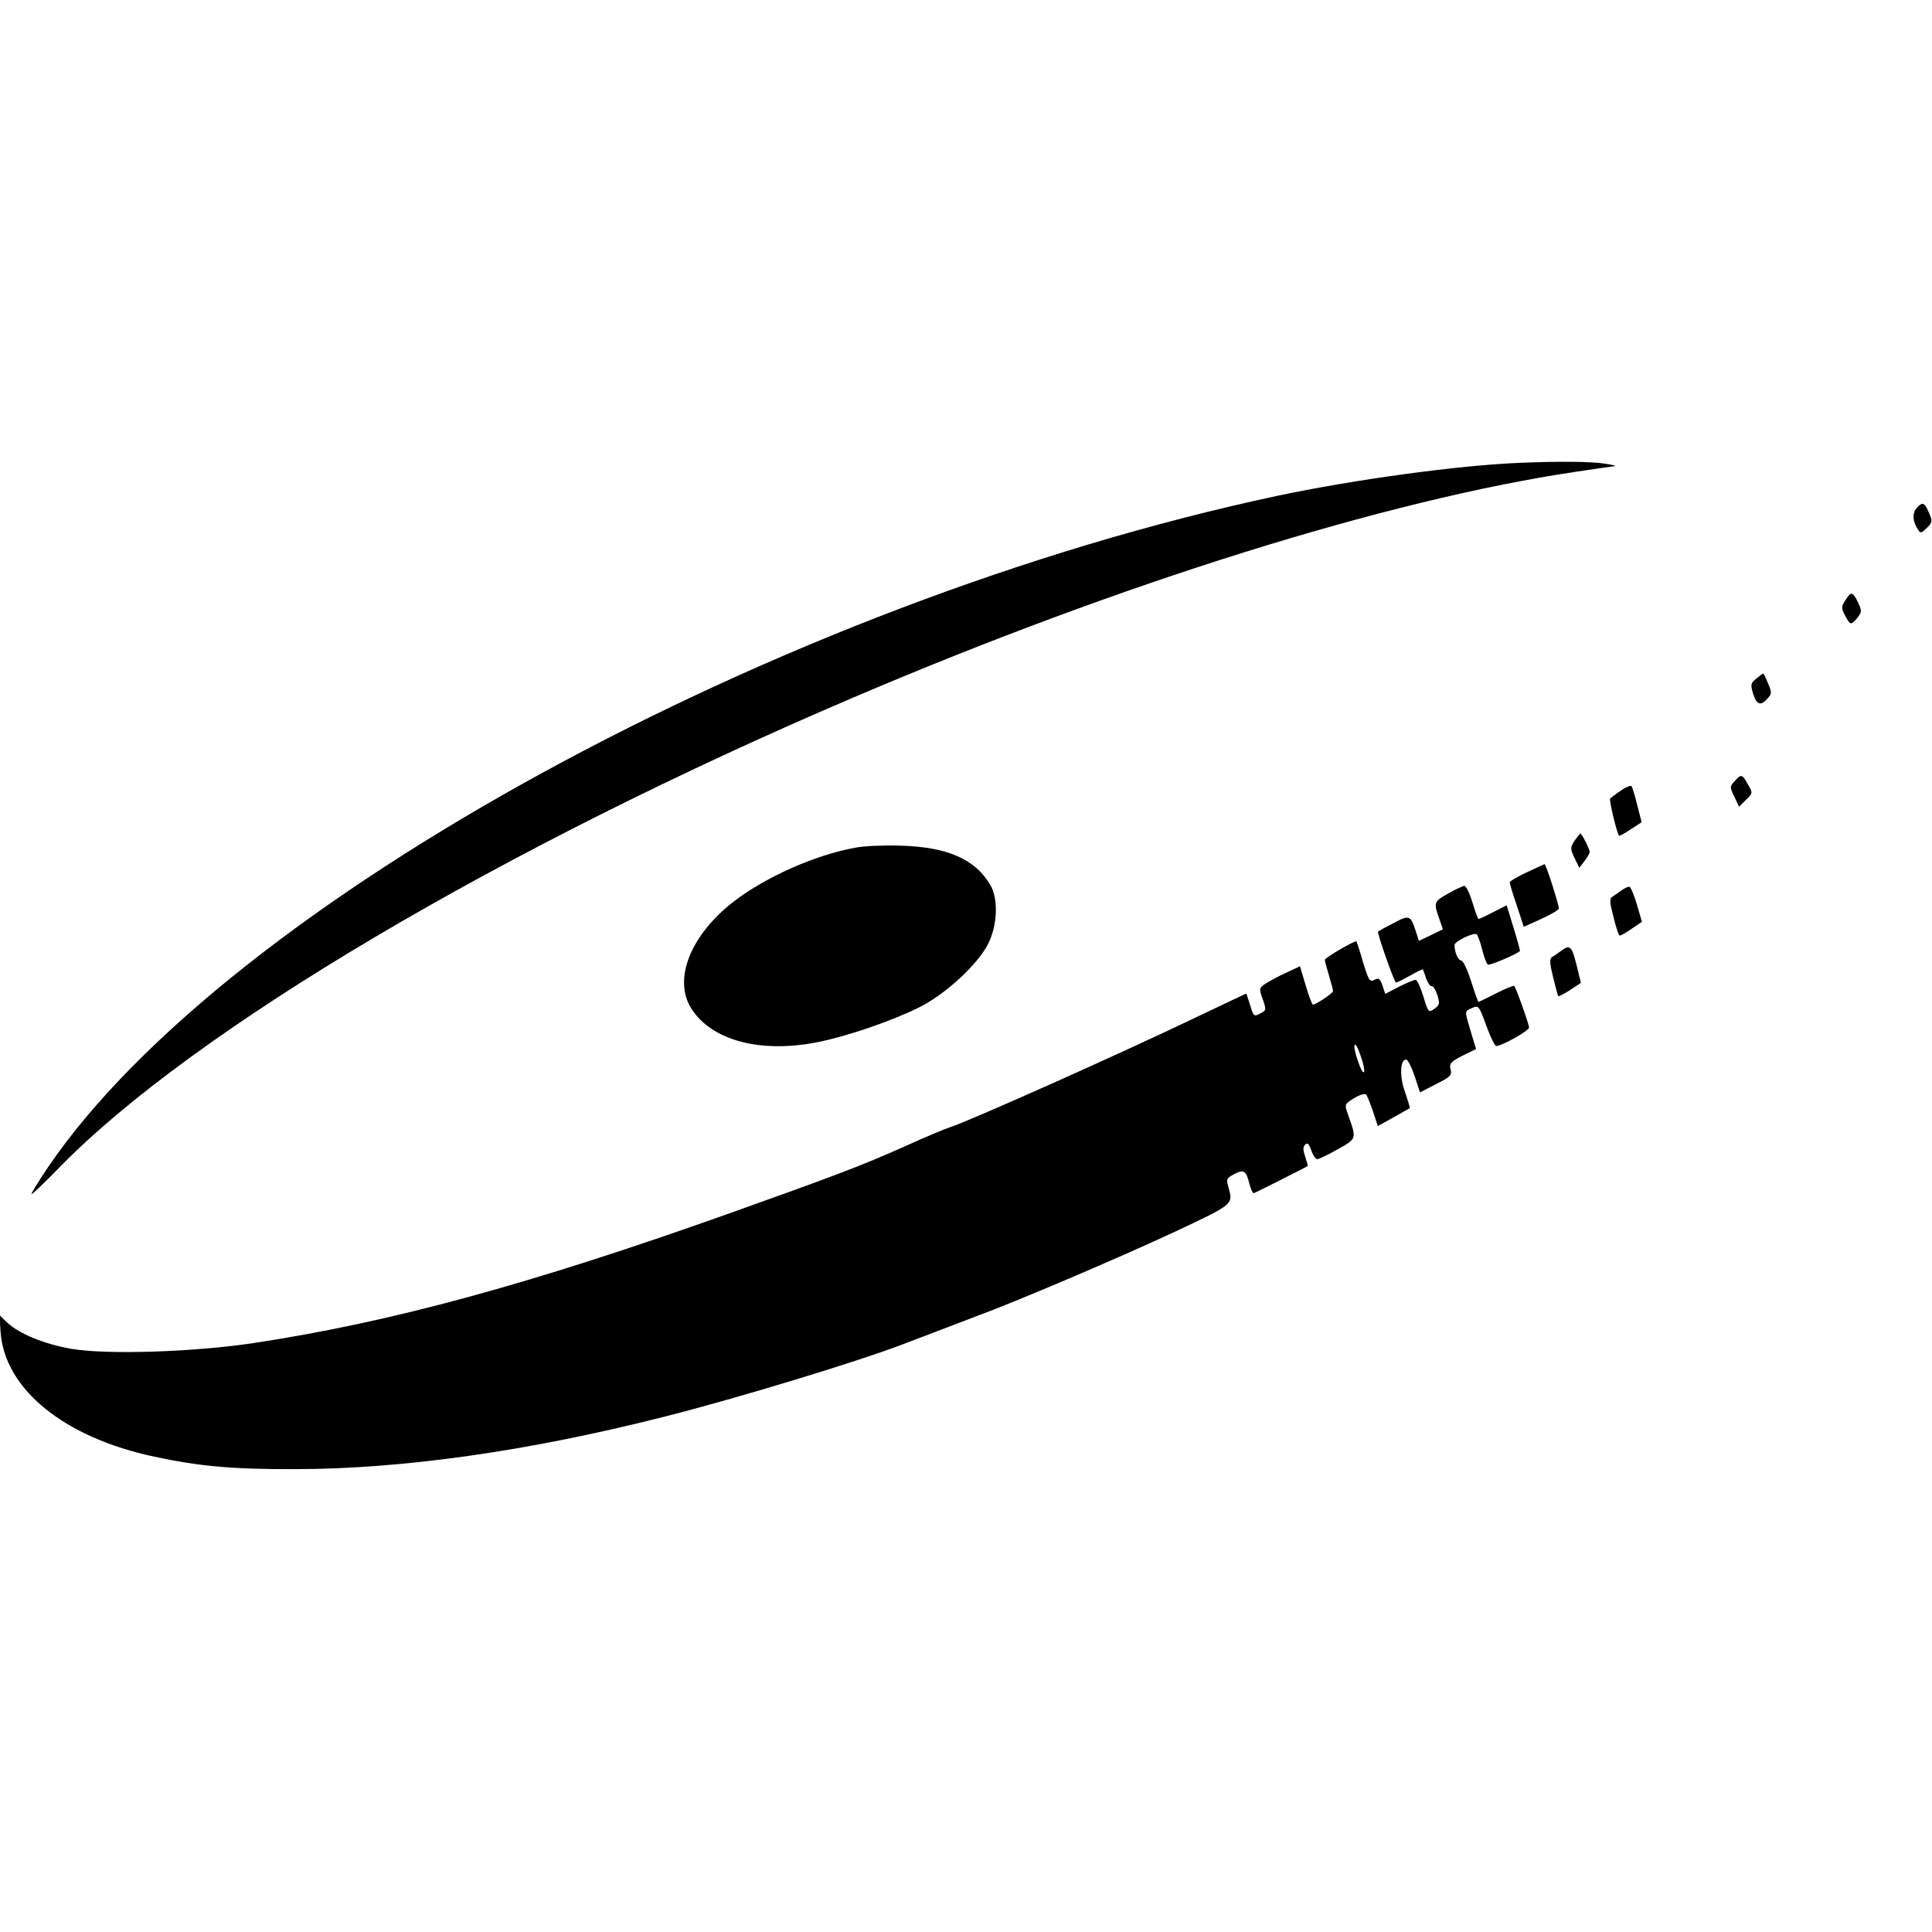
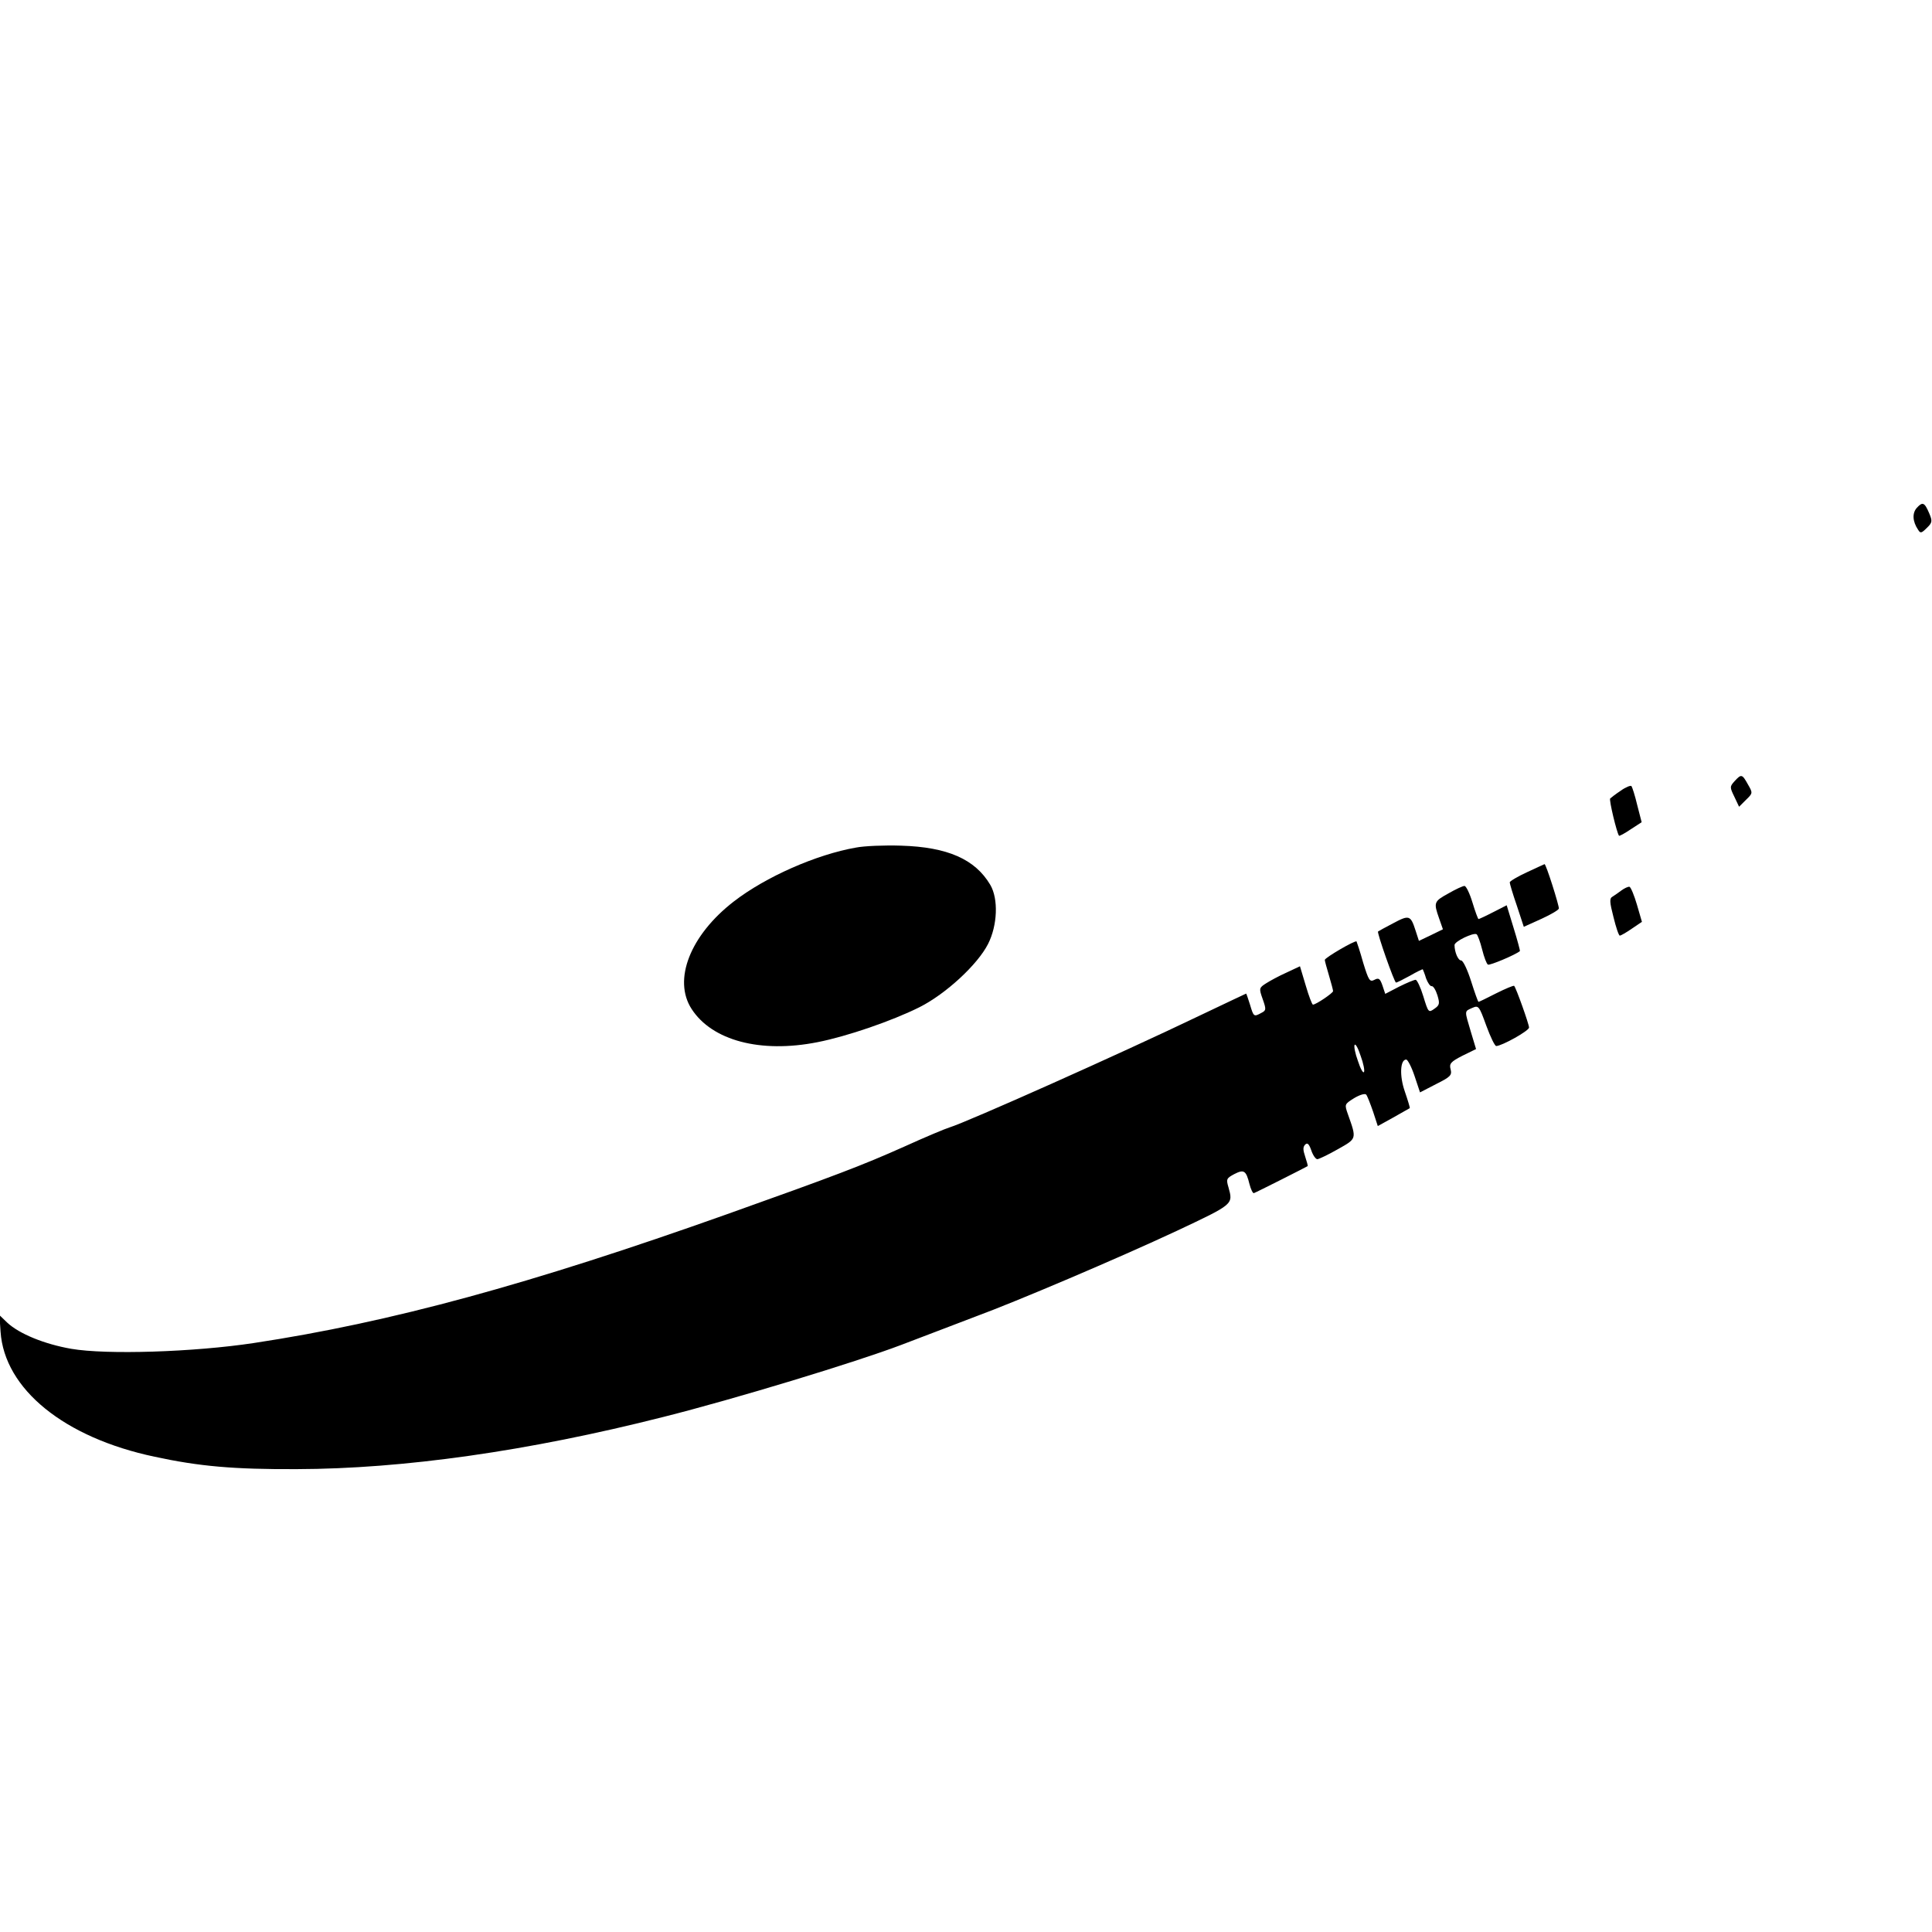
<svg xmlns="http://www.w3.org/2000/svg" version="1.0" width="700pt" height="700pt" viewBox="0 0 700 700" preserveAspectRatio="xMidYMid meet">
  <g transform="translate(0,700) scale(0.1,-0.1)" fill="#000000" stroke="none">
-     <path d="M5505 5323 c-223 -9 -600 -61 -875 -119 -1804 -384 -3805 -1476 -4456 -2433 -35 -52 -62 -96 -60 -98 1 -2 48 42 102 98 488 499 1602 1158 2874 1701 974 416 1934 716 2615 818 72 11 137 20 145 21 8 1 -7 5 -35 9 -49 8 -169 9 -310 3z" />
    <path d="M6945 5160 c-17 -19 -16 -49 5 -80 8 -13 12 -12 31 7 20 19 21 25 9 53 -17 40 -24 43 -45 20z" />
-     <path d="M6686 4825 c-15 -23 -15 -28 -1 -55 19 -36 22 -36 45 -8 16 21 16 25 2 55 -19 40 -25 41 -46 8z" />
-     <path d="M6363 4541 c-20 -16 -21 -22 -11 -55 13 -40 27 -45 52 -17 16 17 16 22 2 55 -8 20 -16 36 -18 36 -2 -1 -13 -9 -25 -19z" />
    <path d="M6285 4170 c-18 -20 -18 -22 -1 -57 l17 -36 25 25 c25 24 25 25 7 56 -21 38 -24 38 -48 12z" />
    <path d="M5872 4135 c-18 -12 -35 -25 -38 -28 -5 -4 24 -125 32 -135 1 -2 20 8 42 23 l40 26 -16 62 c-8 34 -18 65 -21 69 -3 3 -21 -4 -39 -17z" />
-     <path d="M5705 3954 c-16 -25 -16 -29 0 -63 l17 -35 19 24 c10 14 19 29 19 33 0 10 -29 67 -34 67 -2 0 -11 -12 -21 -26z" />
    <path d="M3101 3929 c-143 -25 -327 -106 -442 -195 -158 -122 -222 -284 -153 -390 74 -114 249 -161 456 -120 107 21 270 77 370 127 95 48 210 154 248 229 34 67 38 163 8 214 -55 93 -155 137 -323 142 -60 2 -134 -1 -164 -7z" />
    <path d="M5533 3840 c-35 -16 -63 -33 -63 -37 0 -4 11 -42 26 -85 l25 -76 62 28 c33 15 63 32 65 38 2 8 -47 164 -52 161 0 0 -29 -13 -63 -29z" />
    <path d="M5248 3763 c-53 -29 -54 -33 -34 -90 l14 -40 -43 -21 -44 -21 -12 37 c-18 56 -23 58 -81 27 -29 -15 -54 -29 -55 -30 -5 -3 59 -185 65 -185 4 0 27 12 51 25 24 14 45 24 46 23 1 -2 7 -16 12 -33 6 -16 15 -29 20 -28 6 1 15 -14 21 -33 9 -30 8 -36 -11 -49 -21 -15 -22 -14 -40 45 -10 33 -23 60 -28 60 -5 0 -32 -11 -60 -25 l-50 -26 -10 30 c-9 26 -14 29 -29 21 -17 -9 -21 -3 -41 62 -11 40 -23 75 -24 77 -5 5 -115 -59 -115 -67 0 -4 7 -29 15 -56 8 -27 15 -53 15 -57 0 -7 -62 -49 -73 -49 -3 0 -15 31 -26 69 l-21 70 -49 -23 c-27 -12 -60 -30 -74 -39 -25 -16 -26 -18 -12 -57 13 -37 13 -41 -5 -50 -27 -15 -28 -14 -41 30 -7 22 -13 40 -14 40 -1 0 -78 -37 -171 -81 -283 -136 -839 -384 -904 -404 -14 -4 -88 -35 -165 -70 -150 -67 -247 -104 -640 -244 -717 -255 -1220 -392 -1715 -467 -218 -33 -534 -43 -662 -21 -97 17 -188 54 -232 95 l-28 27 4 -60 c14 -208 231 -384 558 -453 162 -35 287 -46 515 -45 386 1 839 65 1328 189 259 65 699 199 862 261 99 38 221 84 270 103 147 54 516 211 728 310 208 98 205 96 188 158 -9 30 -7 33 21 48 35 18 43 13 55 -36 5 -19 12 -34 16 -33 9 3 191 95 195 98 1 1 -3 16 -9 34 -8 24 -9 35 0 44 8 8 14 2 22 -21 6 -18 16 -32 22 -32 5 0 39 16 74 36 69 39 69 36 37 126 -13 37 -13 37 22 59 20 12 39 18 44 13 4 -5 15 -33 25 -62 l17 -52 56 31 c32 18 58 33 60 34 1 1 -7 28 -18 60 -20 57 -17 116 5 116 5 0 19 -26 30 -59 l20 -60 58 30 c52 26 58 32 53 53 -6 21 0 28 43 50 l49 24 -19 63 c-23 78 -24 73 5 86 23 10 25 8 51 -64 15 -41 31 -74 36 -74 20 0 119 55 119 67 0 12 -47 144 -54 151 -2 2 -31 -10 -65 -27 -33 -17 -62 -31 -64 -31 -2 0 -14 34 -27 75 -13 41 -29 75 -36 75 -11 0 -24 30 -24 56 0 13 68 46 80 39 4 -3 13 -27 20 -55 7 -28 16 -52 21 -55 6 -4 99 35 116 49 1 1 -9 39 -23 84 l-25 82 -49 -25 c-27 -14 -51 -25 -53 -25 -2 0 -12 27 -22 60 -10 33 -23 60 -29 60 -6 0 -32 -12 -58 -27z m-306 -647 c-3 -6 -13 12 -22 40 -10 27 -15 53 -12 58 3 6 13 -12 22 -40 10 -27 15 -53 12 -58z" />
    <path d="M5875 3774 c-11 -8 -26 -19 -33 -23 -11 -6 -10 -20 4 -74 9 -37 19 -67 23 -67 3 0 23 11 43 25 l37 25 -18 62 c-10 34 -22 63 -27 65 -5 1 -18 -5 -29 -13z" />
-     <path d="M5655 3554 c-11 -8 -25 -18 -32 -22 -9 -6 -8 -23 4 -72 9 -36 17 -67 19 -69 2 -2 21 8 43 22 l39 26 -16 65 c-17 69 -24 75 -57 50z" />
  </g>
</svg>